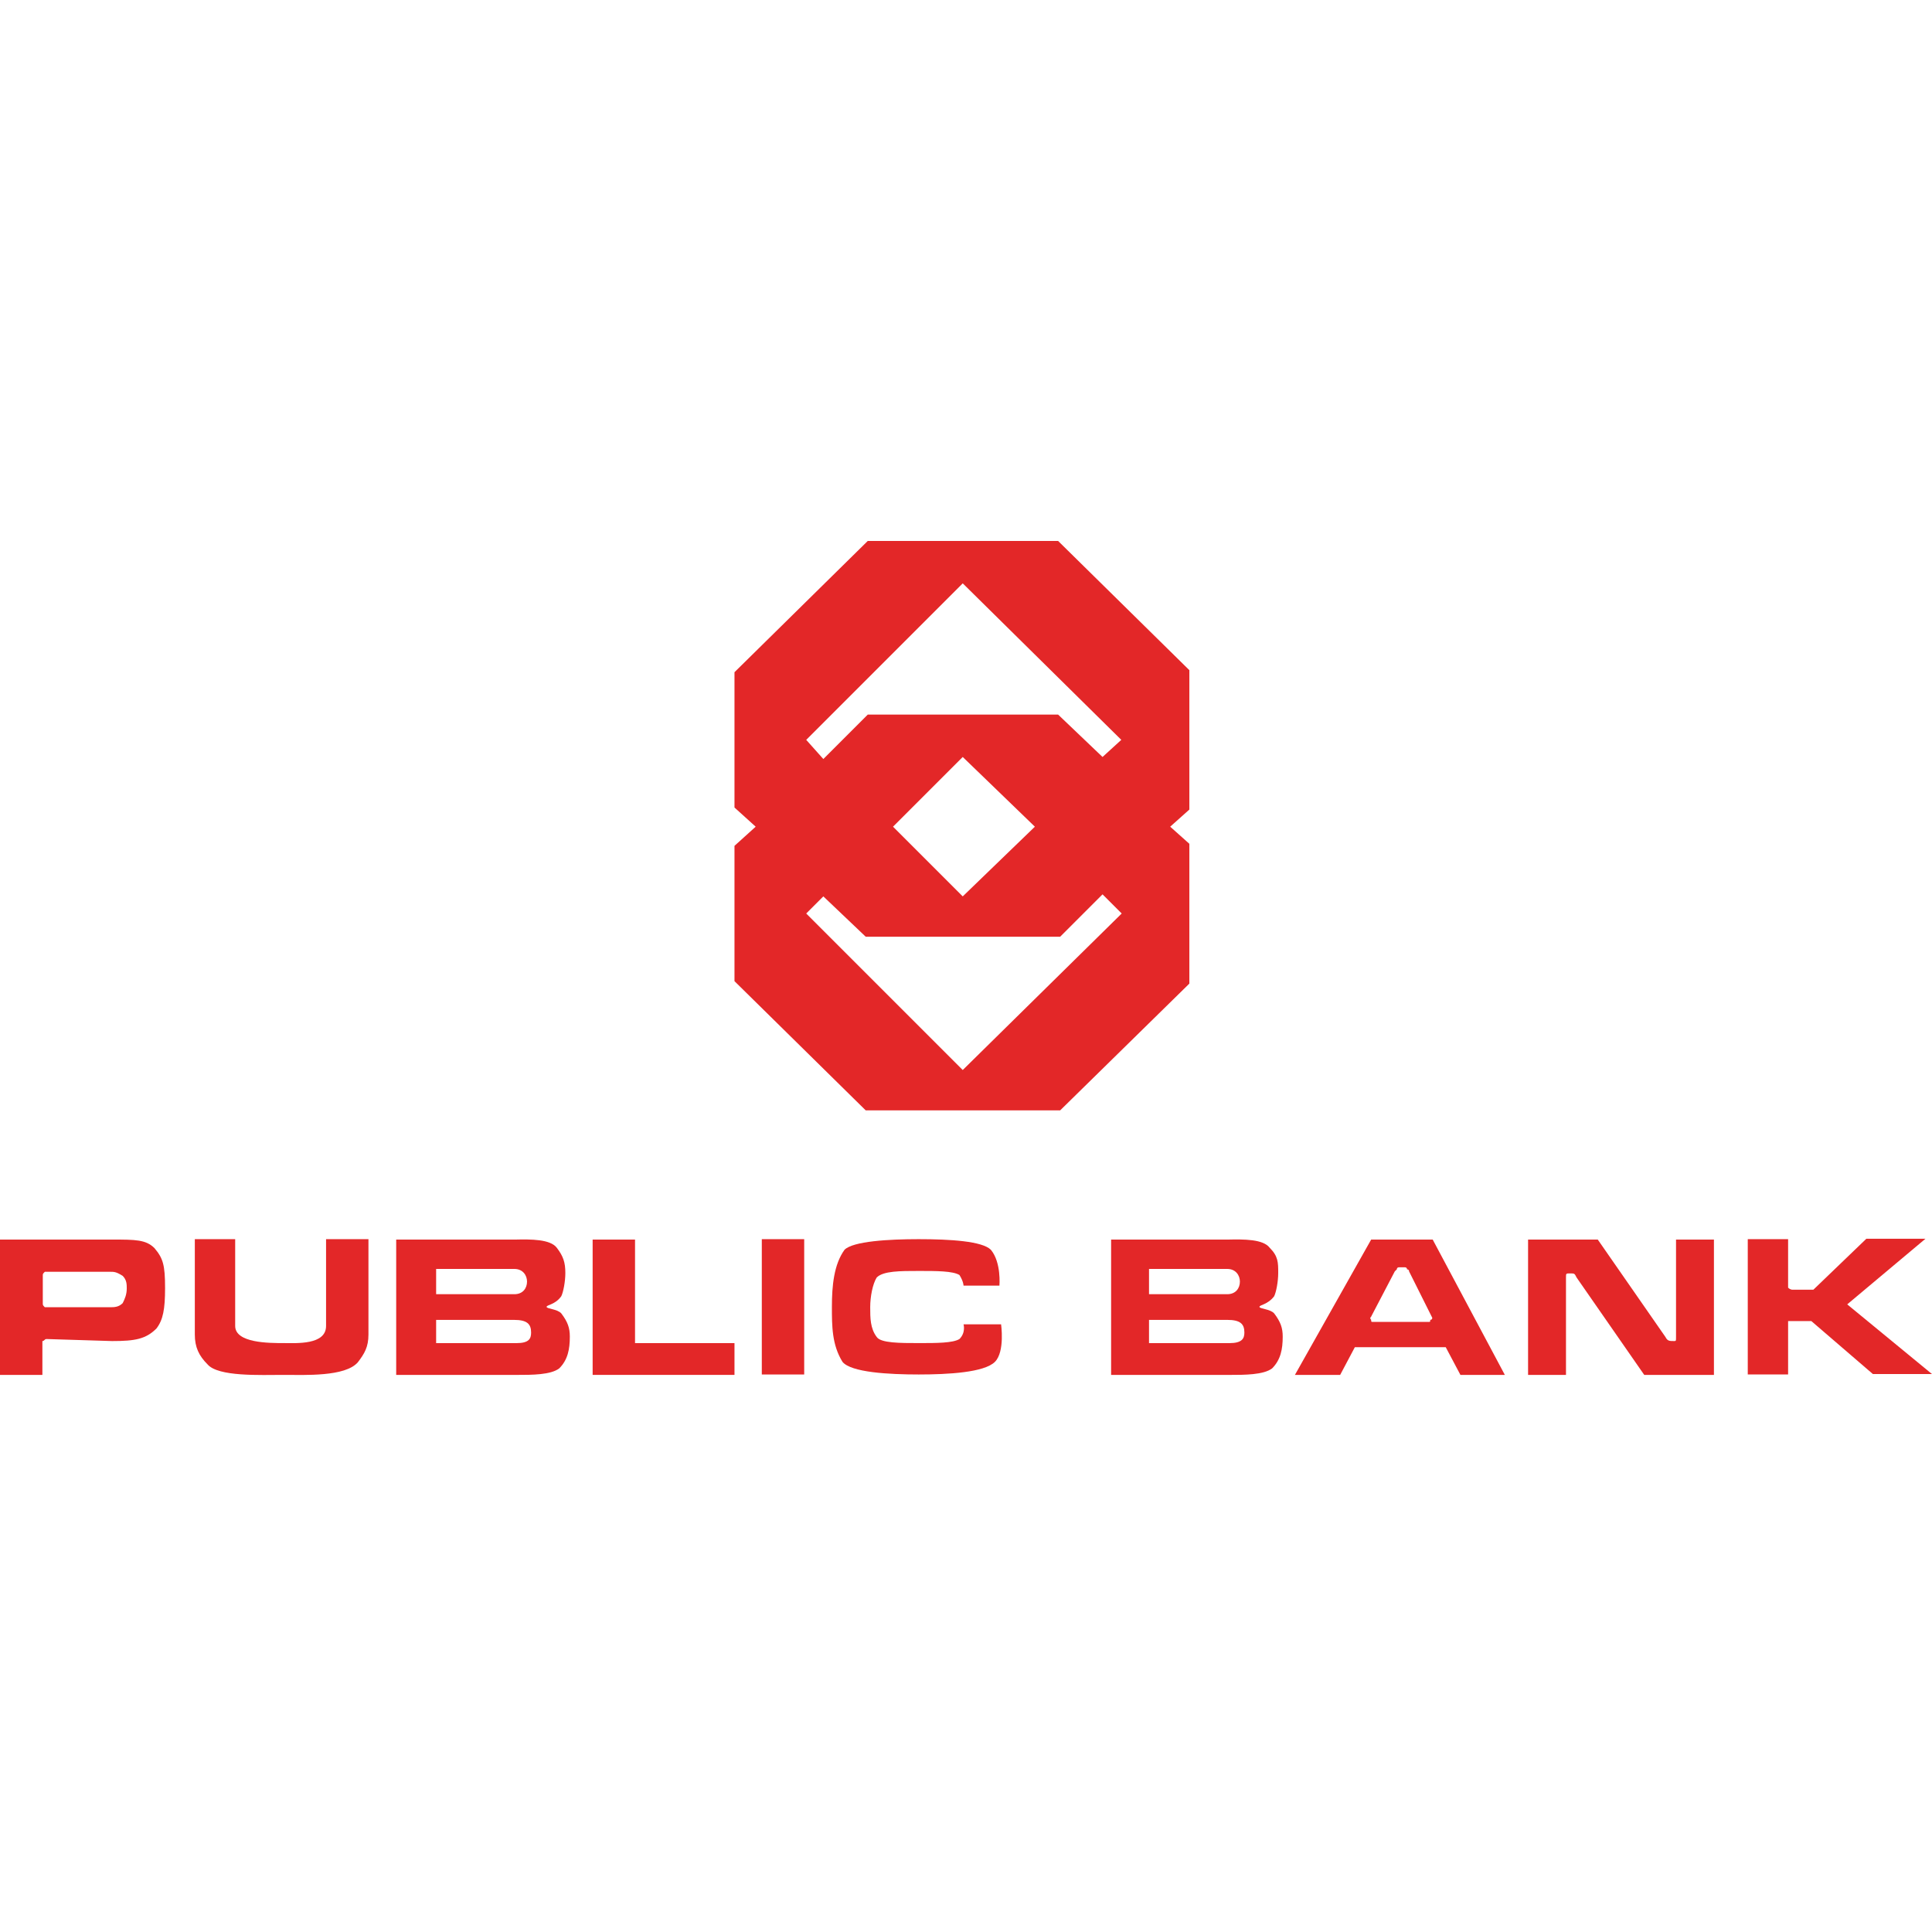
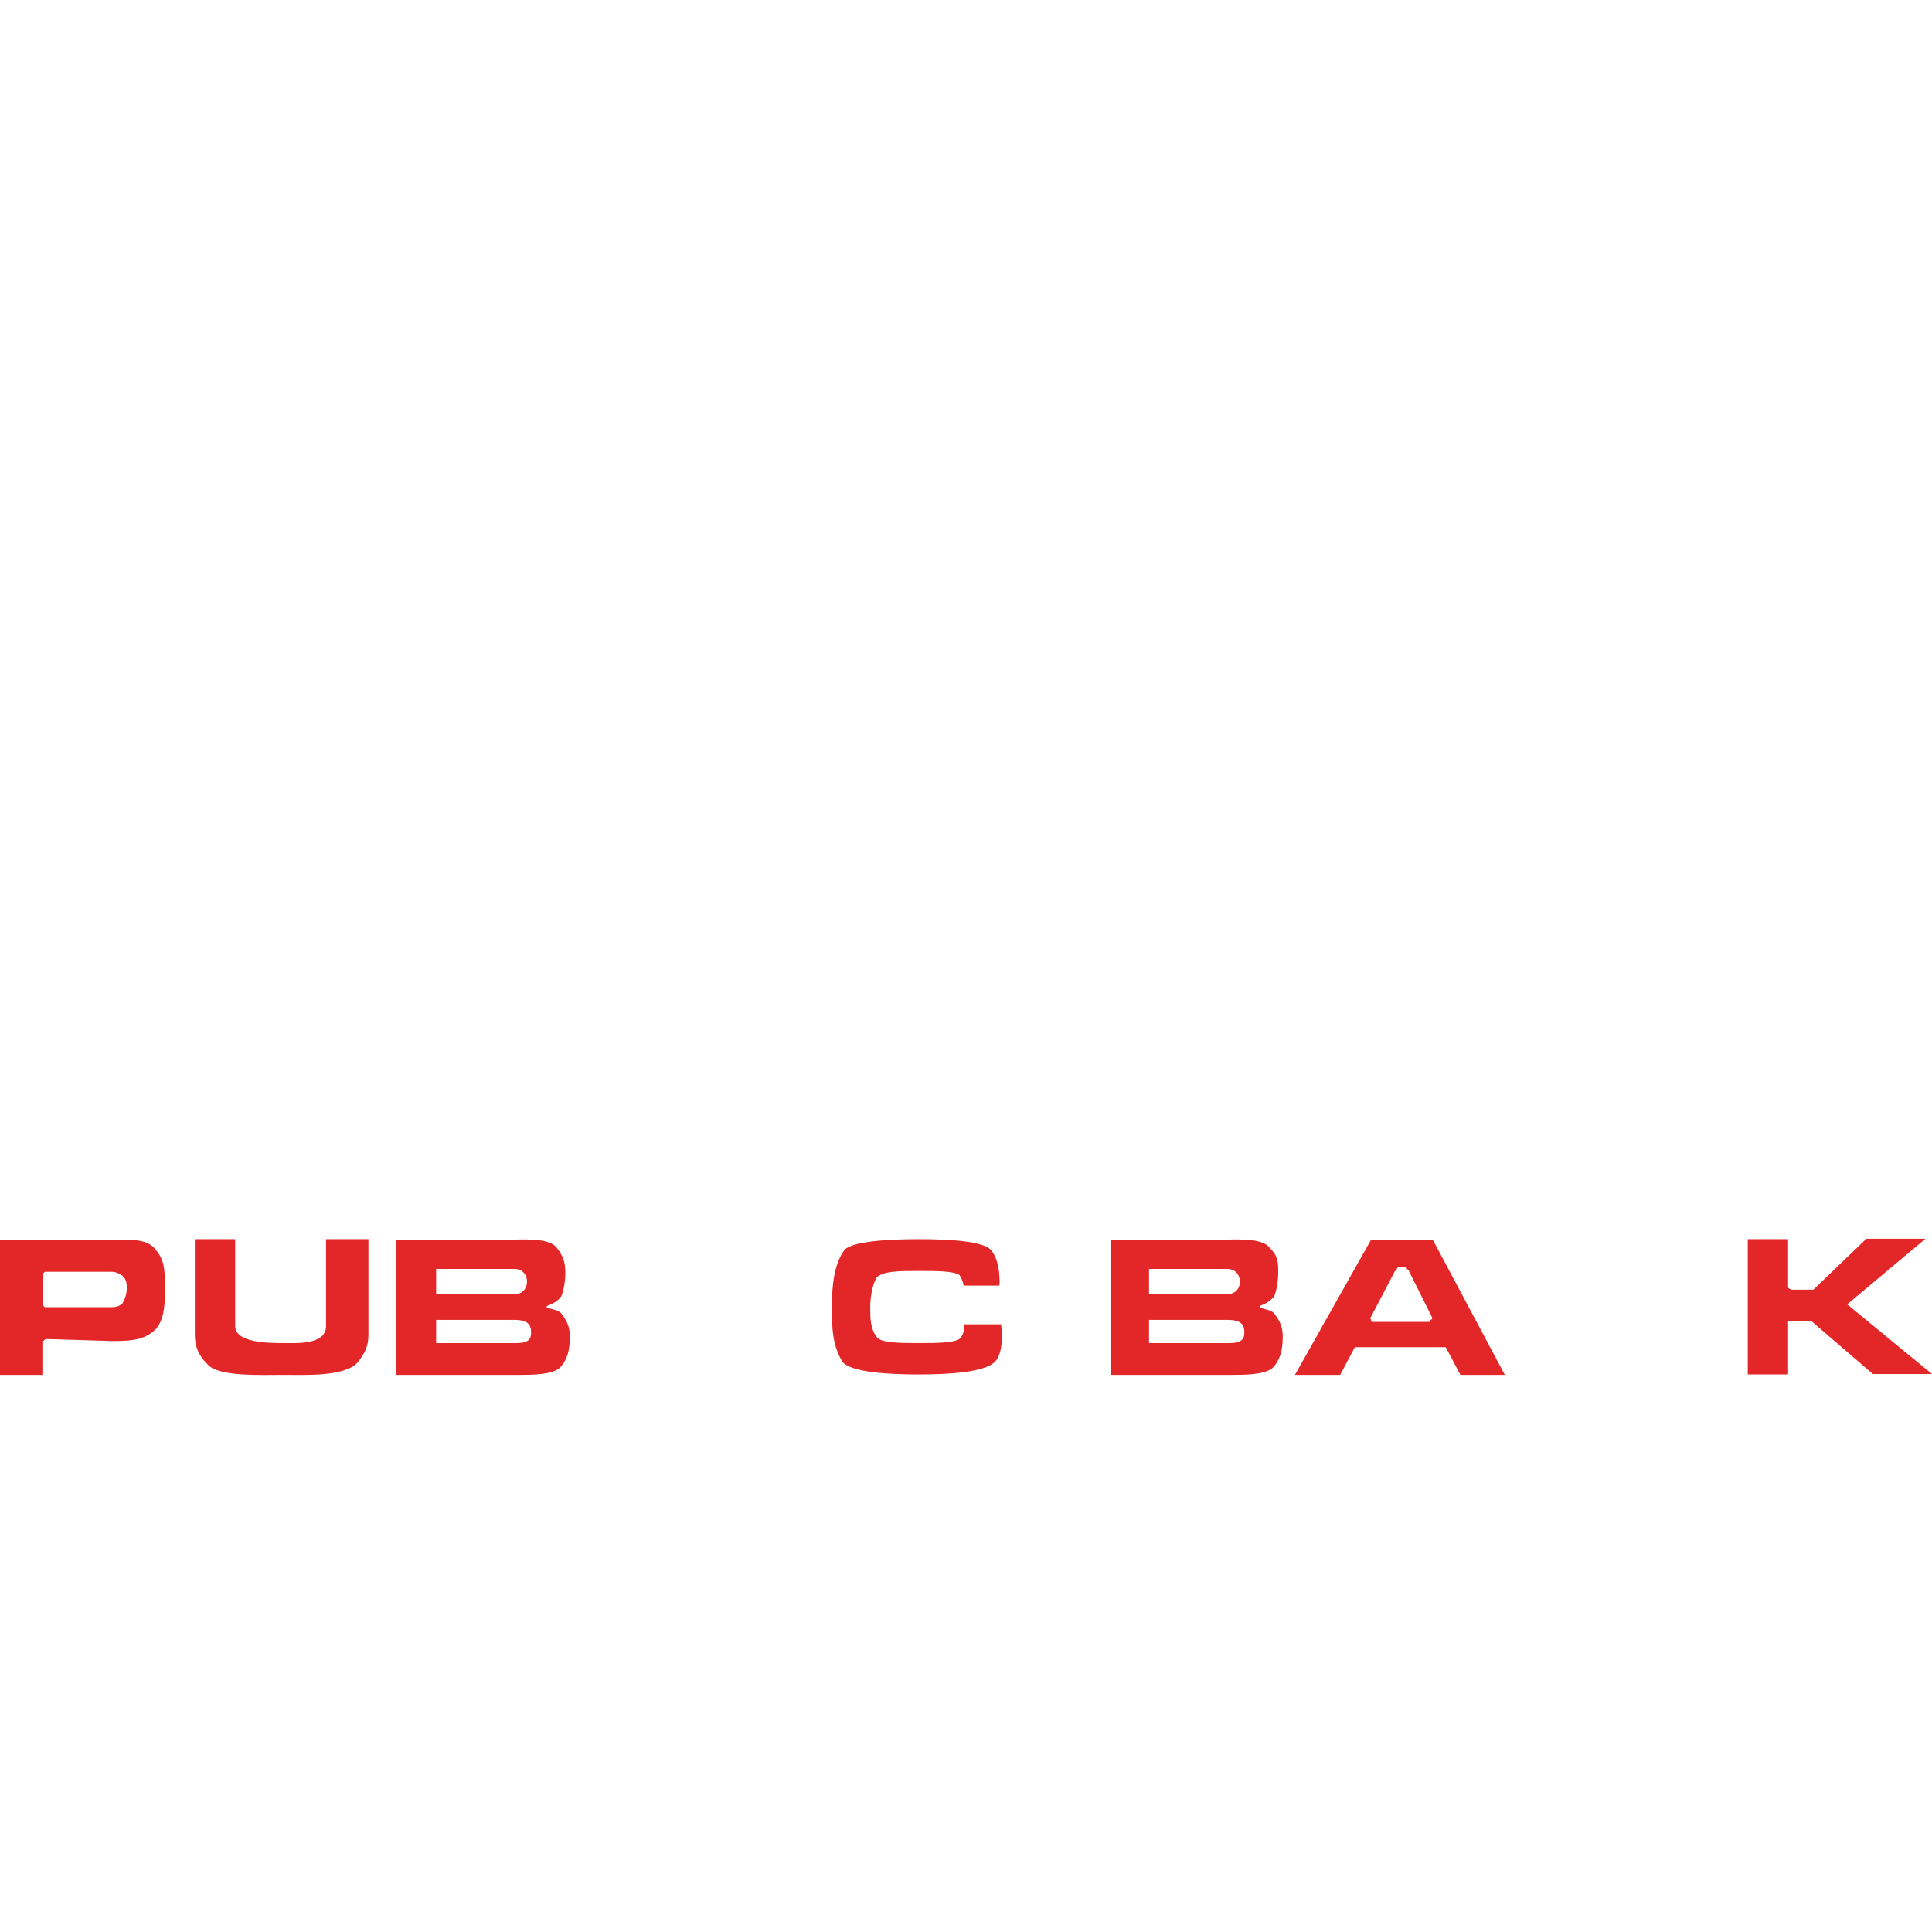
<svg xmlns="http://www.w3.org/2000/svg" width="100" height="100" viewBox="0 0 100 100" fill="none">
  <rect width="100" height="100" fill="white" />
  <path fill-rule="evenodd" clip-rule="evenodd" d="M8.544 66.671C8.544 67.768 8.439 68.316 8.101 68.759C7.553 69.308 7.004 69.413 5.802 69.413L2.405 69.308C2.3 69.308 2.3 69.413 2.194 69.413C2.194 69.413 2.194 69.519 2.194 69.624V71.164H0V64.16H5.802C7.004 64.16 7.553 64.16 7.996 64.603C8.439 65.131 8.544 65.468 8.544 66.671ZM5.696 67.662C5.907 67.662 6.139 67.662 6.35 67.451C6.456 67.24 6.561 67.008 6.561 66.692C6.561 66.481 6.561 66.249 6.35 66.038C6.013 65.827 5.907 65.827 5.696 65.827H2.426C2.321 65.827 2.321 65.827 2.321 65.827C2.215 65.932 2.215 65.932 2.215 66.038V67.451C2.215 67.557 2.215 67.557 2.321 67.662C2.321 67.662 2.321 67.662 2.426 67.662H5.696Z" fill="#E32728" />
  <path fill-rule="evenodd" clip-rule="evenodd" d="M10.738 70.615C10.295 70.172 10.084 69.729 10.084 69.075V64.139H12.173V68.632C12.173 69.518 13.924 69.518 14.683 69.518C15.337 69.518 16.877 69.624 16.877 68.632V64.139H19.071V69.075C19.071 69.729 18.86 70.067 18.523 70.51C17.869 71.269 15.78 71.164 14.683 71.164C13.481 71.164 11.287 71.269 10.738 70.615Z" fill="#E32728" />
  <path fill-rule="evenodd" clip-rule="evenodd" d="M28.819 64.583C29.157 65.026 29.262 65.343 29.262 65.891C29.262 66.334 29.157 66.883 29.051 67.094C28.735 67.537 28.292 67.537 28.292 67.642C28.292 67.748 28.84 67.748 29.051 67.98C29.389 68.423 29.494 68.739 29.494 69.182C29.494 69.836 29.389 70.385 28.946 70.828C28.503 71.165 27.532 71.165 26.752 71.165H20.507V64.161H26.646C27.49 64.14 28.482 64.14 28.819 64.583ZM27.279 66.334C27.279 66.018 27.068 65.68 26.625 65.68H22.574V66.988H26.625C27.068 66.988 27.279 66.672 27.279 66.334ZM27.49 68.971C27.49 68.528 27.279 68.317 26.604 68.317H22.574V69.52H26.73C27.384 69.52 27.49 69.288 27.49 68.971Z" fill="#E32728" />
-   <path fill-rule="evenodd" clip-rule="evenodd" d="M38.017 69.519V71.164H30.675V64.16H32.869V69.519H38.017Z" fill="#E32728" />
-   <path fill-rule="evenodd" clip-rule="evenodd" d="M39.431 64.139H41.625V71.143H39.431V64.139Z" fill="#E32728" />
  <path fill-rule="evenodd" clip-rule="evenodd" d="M51.814 68.527C51.814 68.527 52.025 69.962 51.497 70.489C50.949 71.037 49.092 71.143 47.552 71.143C46.012 71.143 44.05 71.037 43.607 70.489C43.059 69.603 43.059 68.632 43.059 67.641C43.059 66.544 43.164 65.447 43.713 64.687C44.156 64.244 46.012 64.139 47.552 64.139C49.198 64.139 50.843 64.244 51.286 64.687C51.835 65.341 51.73 66.544 51.73 66.544H49.873C49.873 66.544 49.873 66.333 49.662 65.995C49.324 65.784 48.459 65.784 47.573 65.784C46.582 65.784 45.717 65.784 45.379 66.122C45.168 66.459 45.042 67.113 45.042 67.662C45.042 68.21 45.042 68.759 45.379 69.202C45.59 69.518 46.582 69.518 47.573 69.518C48.459 69.518 49.324 69.518 49.662 69.307C49.999 68.97 49.873 68.548 49.873 68.548H51.814" fill="#E32728" />
  <path fill-rule="evenodd" clip-rule="evenodd" d="M65.718 64.583C66.16 65.026 66.16 65.343 66.16 65.891C66.16 66.334 66.055 66.883 65.95 67.094C65.612 67.537 65.19 67.537 65.19 67.642C65.19 67.748 65.739 67.748 65.95 67.98C66.287 68.423 66.393 68.739 66.393 69.182C66.393 69.836 66.287 70.385 65.844 70.828C65.401 71.165 64.409 71.165 63.65 71.165H57.511V64.161H63.523C64.409 64.14 65.38 64.14 65.718 64.583ZM64.177 66.334C64.177 66.018 63.966 65.68 63.523 65.68H59.473V66.988H63.523C63.966 66.988 64.177 66.672 64.177 66.334ZM64.409 68.971C64.409 68.528 64.198 68.317 63.523 68.317H59.473V69.52H63.629C64.283 69.52 64.409 69.288 64.409 68.971Z" fill="#E32728" />
  <path fill-rule="evenodd" clip-rule="evenodd" d="M67.025 71.164L70.971 64.16H74.156L77.89 71.164H75.591L74.831 69.73H70.127L69.367 71.164H67.025ZM70.971 68.316C70.971 68.422 70.971 68.422 71.076 68.422H73.924C74.03 68.422 74.03 68.422 74.03 68.316C74.135 68.316 74.135 68.211 74.135 68.211L72.933 65.806C72.933 65.7 72.827 65.7 72.827 65.7C72.827 65.595 72.722 65.595 72.722 65.595H72.405C72.405 65.595 72.3 65.595 72.3 65.7C72.3 65.7 72.3 65.7 72.194 65.806L70.992 68.105C70.971 68.19 70.865 68.19 70.971 68.316Z" fill="#E32728" />
-   <path fill-rule="evenodd" clip-rule="evenodd" d="M81.603 66.122C81.498 65.911 81.498 65.911 81.266 65.911C81.055 65.911 81.055 65.911 81.055 66.122V71.164H79.093V64.16H82.7L86.203 69.202C86.308 69.413 86.413 69.413 86.645 69.413C86.751 69.413 86.751 69.413 86.751 69.202V64.16H88.713V71.164H85.105L81.603 66.122Z" fill="#E32728" />
  <path fill-rule="evenodd" clip-rule="evenodd" d="M92.552 68.632V71.142H90.464V64.138H92.552V66.649C92.658 66.754 92.763 66.754 92.763 66.754H93.861L96.603 64.117H99.662L95.612 67.514L100 71.121H96.941L93.755 68.379H92.763C92.658 68.379 92.658 68.379 92.552 68.379C92.552 68.526 92.552 68.526 92.552 68.632Z" fill="#E32728" />
-   <path fill-rule="evenodd" clip-rule="evenodd" d="M61.561 34.688L54.768 28H44.915L38.017 34.793V41.797L39.114 42.789L38.017 43.781V50.785L44.81 57.473H54.873L61.561 50.911V43.675L60.569 42.789L61.561 41.903V34.688ZM49.831 55.384L41.73 47.283L42.616 46.397L44.81 48.485H54.873L57.067 46.291L58.059 47.283L49.831 55.384ZM46.223 42.789L49.831 39.181L53.565 42.789L49.831 46.397L46.223 42.789ZM57.067 39.181L54.768 36.987H44.915L42.616 39.287L41.73 38.295L49.831 30.194L58.038 38.295L57.067 39.181Z" fill="#E32728" />
</svg>